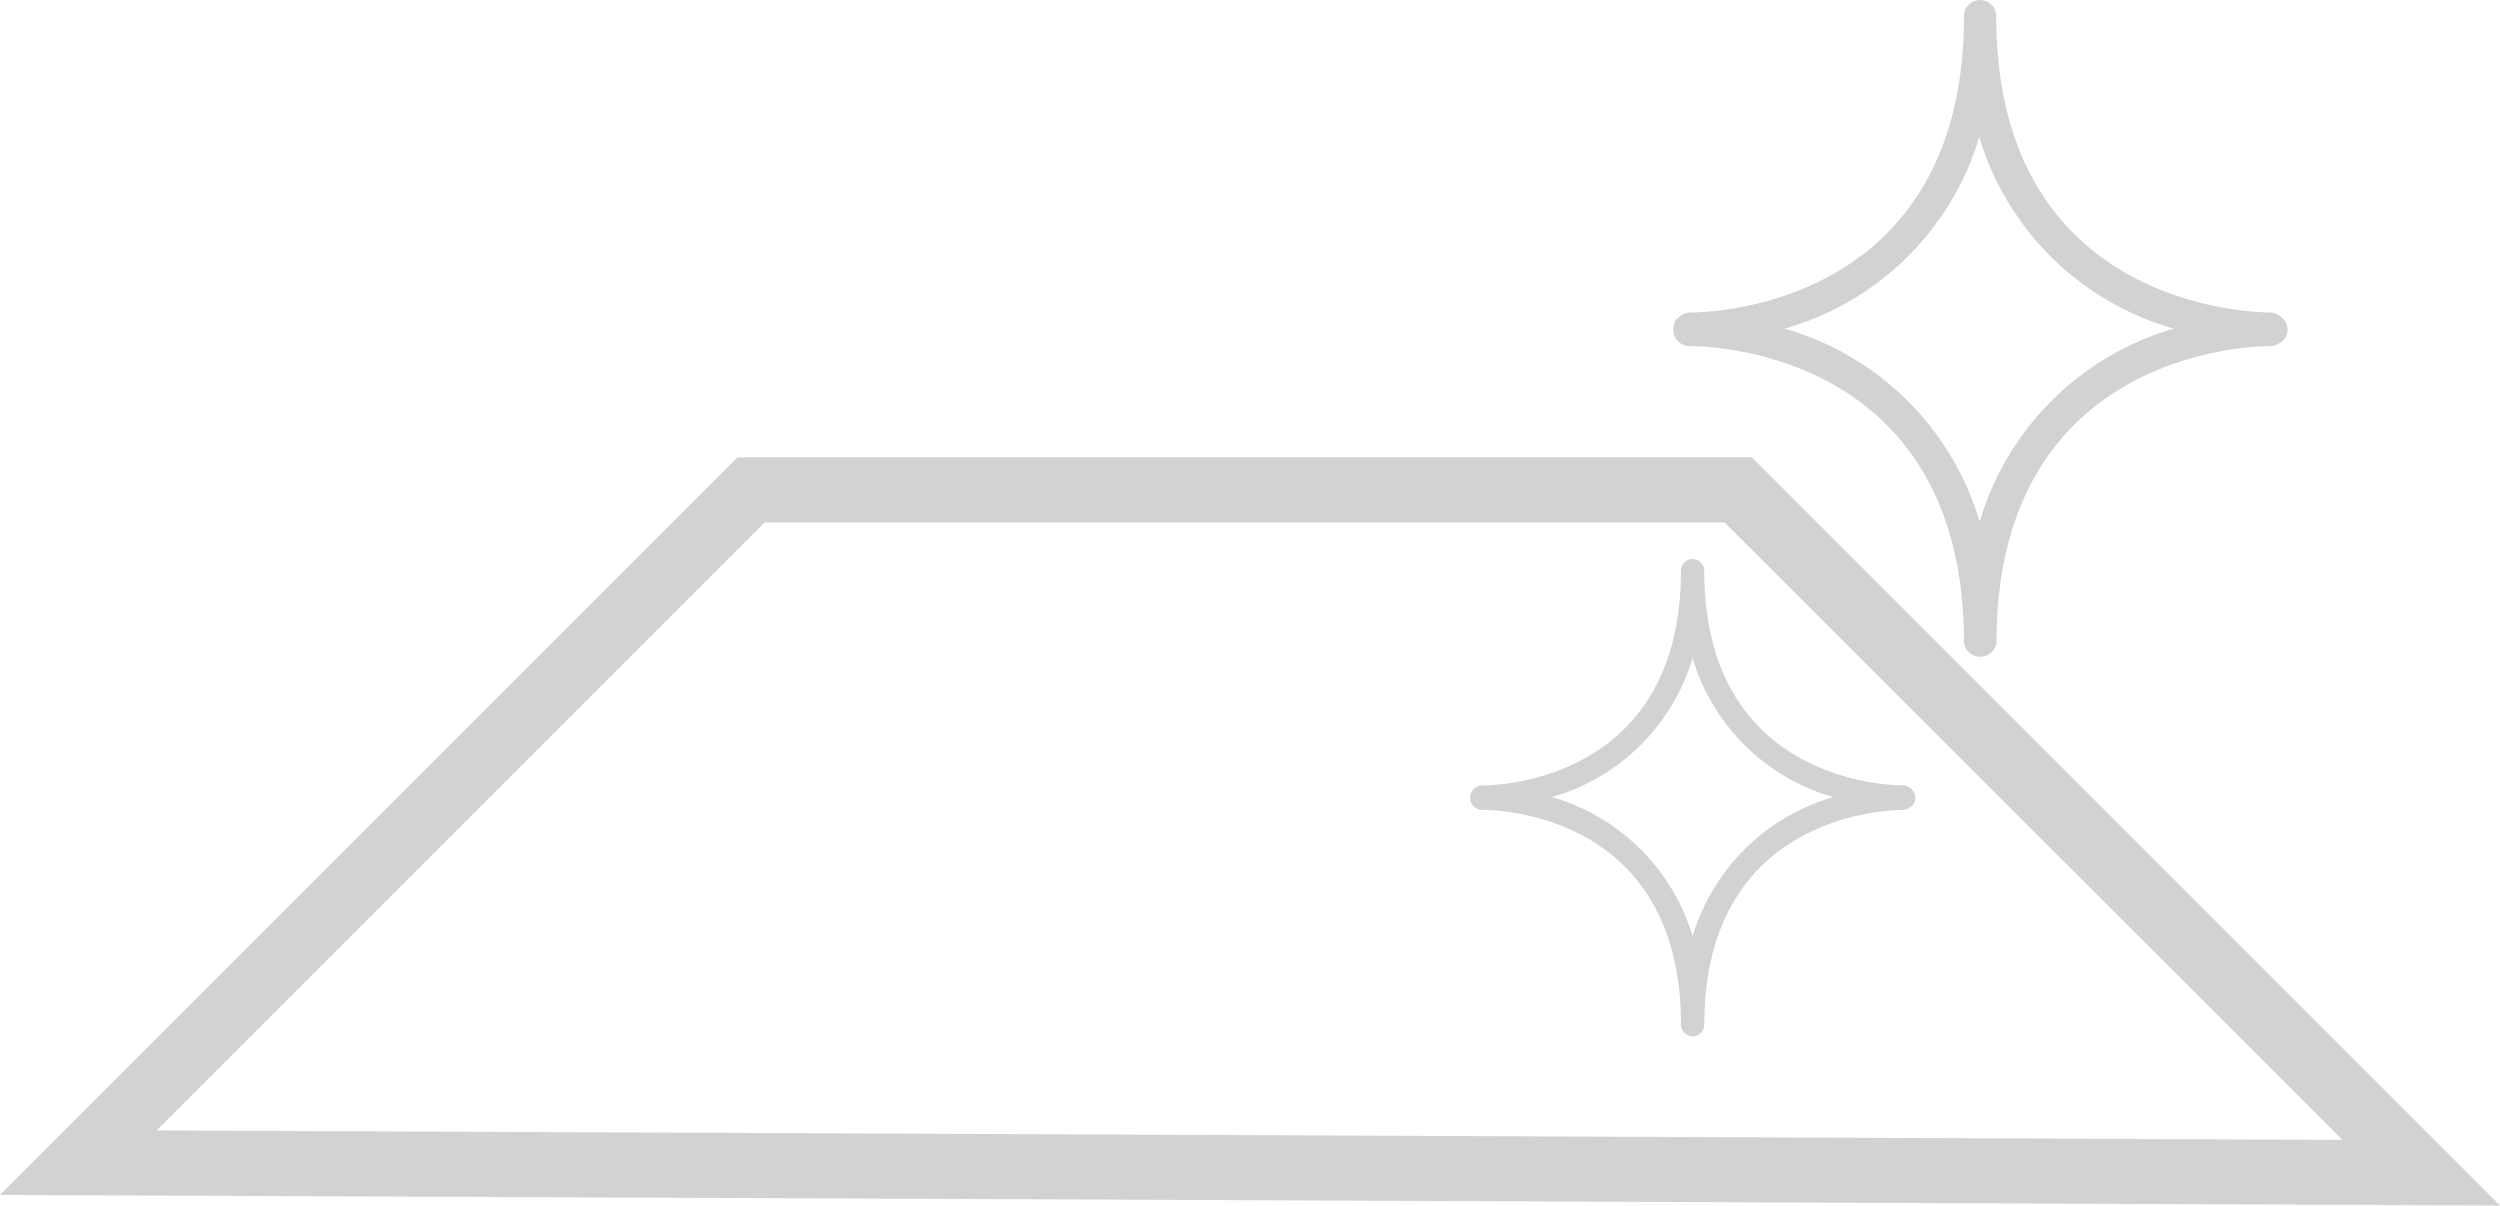
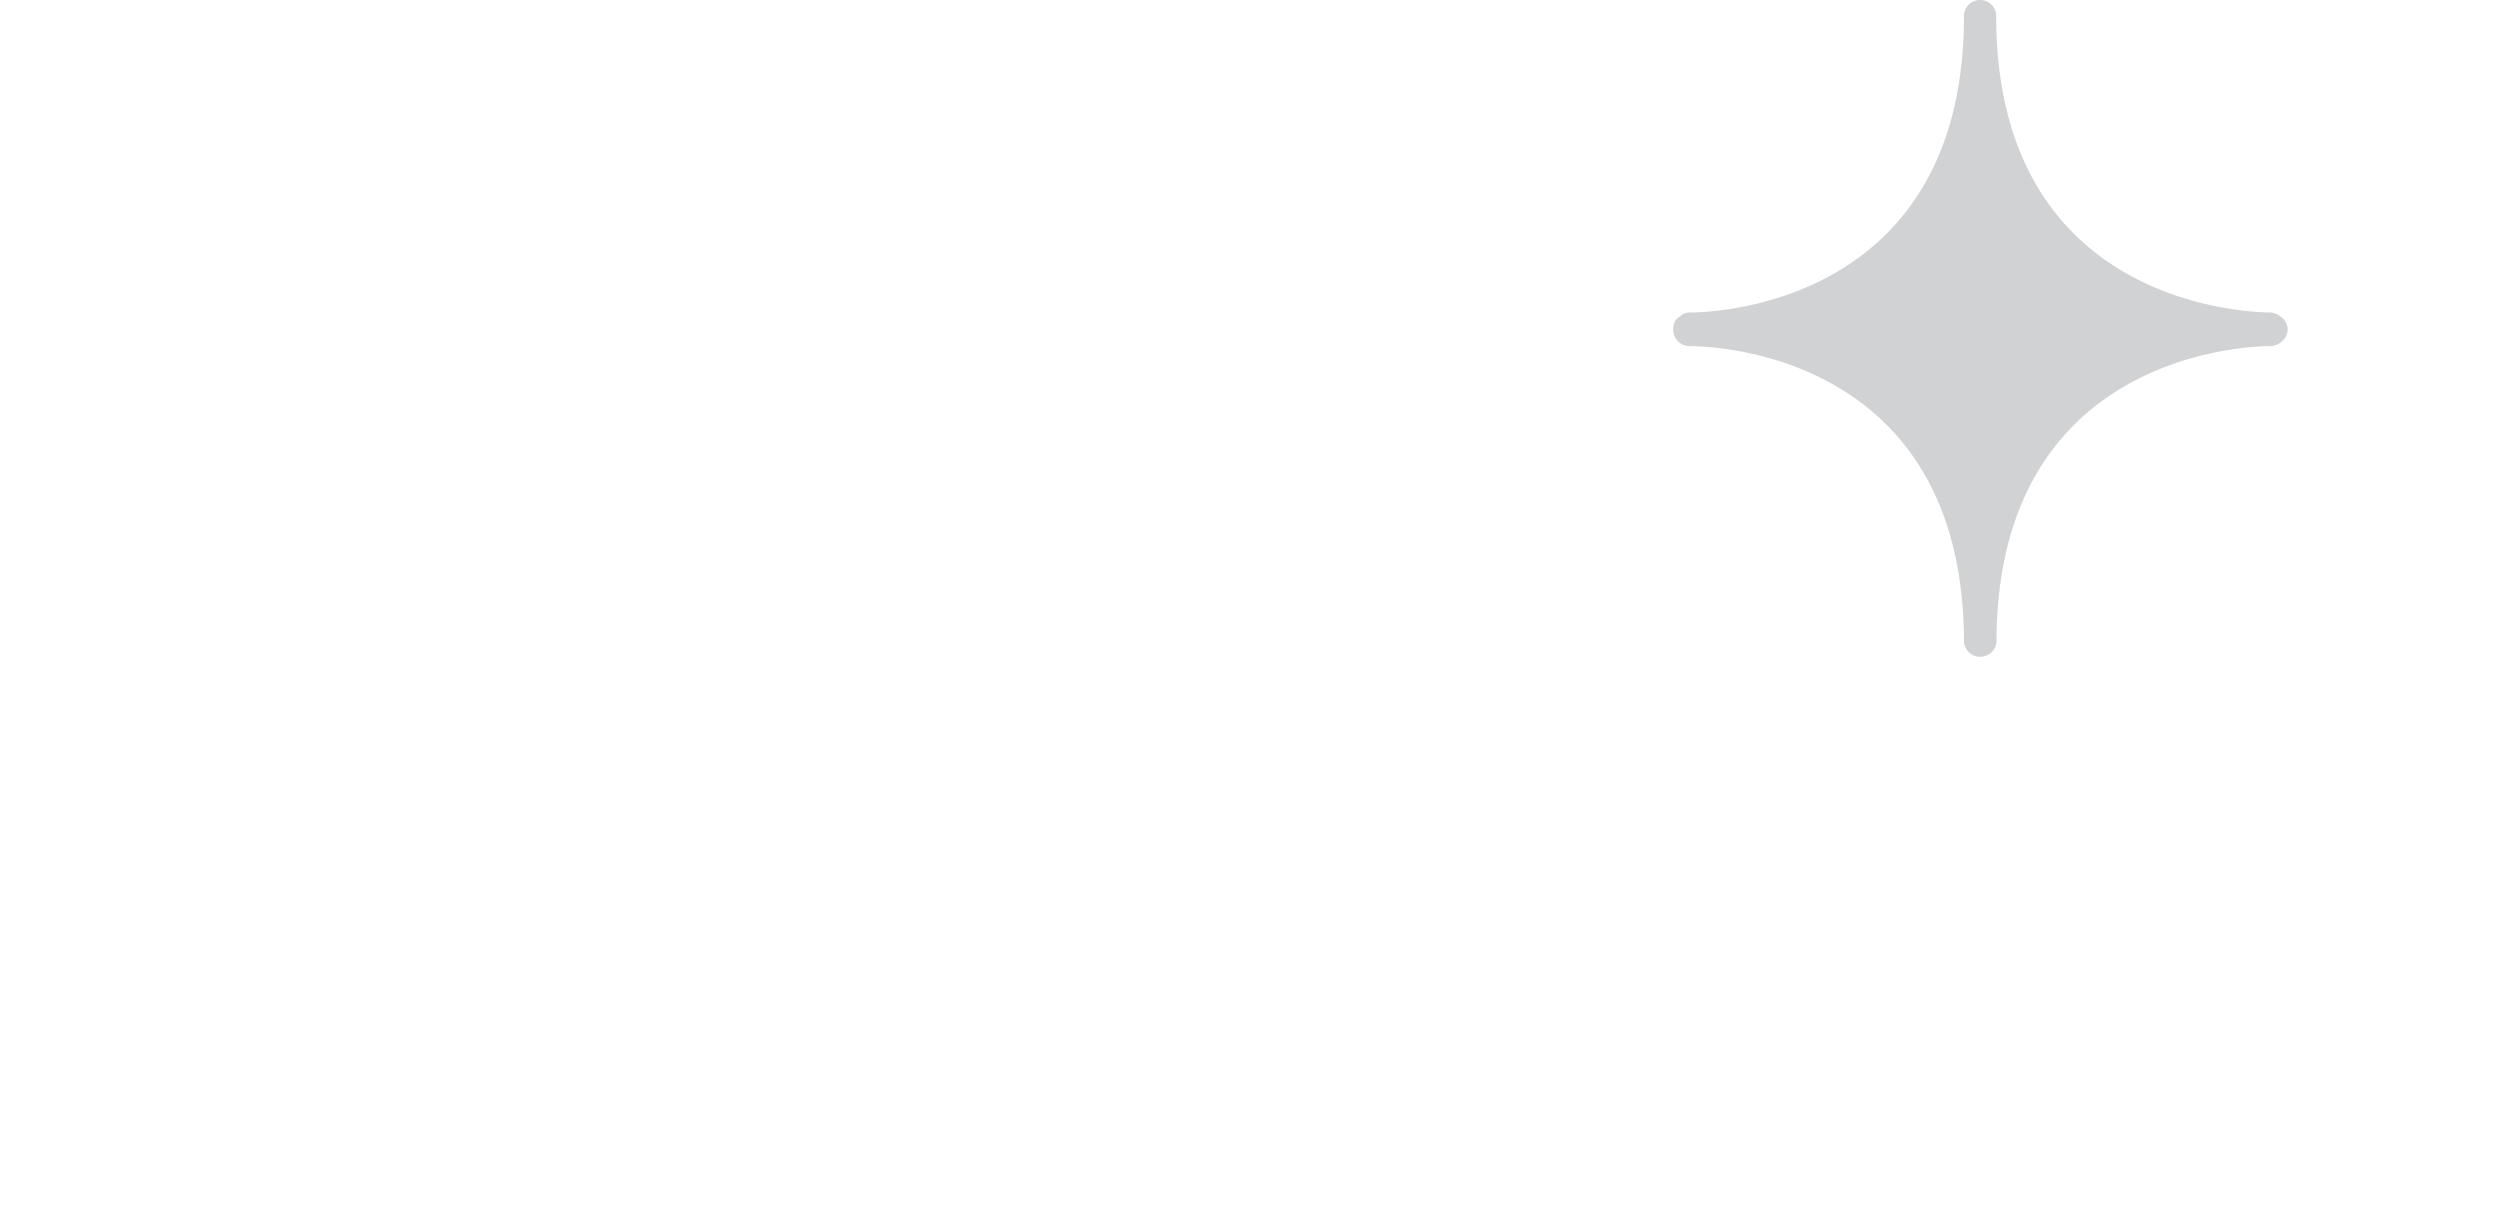
<svg xmlns="http://www.w3.org/2000/svg" viewBox="0 0 89.92 43.36">
  <defs>
    <style>.cls-1{fill:#d1d2d3;}</style>
  </defs>
  <title>5Recurso 6</title>
  <g id="Capa_2" data-name="Capa 2">
    <g id="Capa_1-2" data-name="Capa 1">
-       <path class="cls-1" d="M68.83,28.48a.5.5,0,0,0-.35-.23c-.75,0-7.18-.26-7.18-7.72a.42.42,0,1,0-.84,0c0,7.46-6.43,7.72-7.14,7.72a.34.34,0,0,0-.26.1c-.07,0-.1.1-.13.13a.45.45,0,0,0,0,.42.44.44,0,0,0,.39.23h0c.75,0,7.14.26,7.14,7.72a.44.44,0,0,0,.42.43.43.43,0,0,0,.42-.43c0-7.43,6.4-7.72,7.15-7.72a.51.51,0,0,0,.39-.23A.4.4,0,0,0,68.83,28.48Zm-7.95,5.19a7.44,7.44,0,0,0-5.06-5,7.4,7.4,0,0,0,5.06-5,7.4,7.4,0,0,0,5.06,5A7.44,7.44,0,0,0,60.88,33.67Z" />
-       <path class="cls-1" d="M82.19,11.55a.78.78,0,0,0-.49-.31c-1,0-9.9-.36-9.9-10.66a.58.58,0,1,0-1.16,0c0,10.3-8.87,10.66-9.85,10.66a.51.51,0,0,0-.36.14.59.59,0,0,0-.18.17.68.68,0,0,0,0,.59.61.61,0,0,0,.54.31h0c1,0,9.85.36,9.85,10.66a.59.59,0,0,0,1.17,0c0-10.26,8.82-10.66,9.85-10.66a.7.7,0,0,0,.54-.31A.55.55,0,0,0,82.19,11.55Zm-11,7.17a10.25,10.25,0,0,0-7-6.9,10.21,10.21,0,0,0,7-6.89,10.21,10.21,0,0,0,7,6.89A10.25,10.25,0,0,0,71.22,18.72Z" />
-       <polygon class="cls-1" points="63.01 16.45 33.05 16.45 34.34 18.79 62.03 18.79 84.25 41 5.63 40.66 27.5 18.79 34.34 18.79 33.05 16.45 26.53 16.45 0 42.98 89.92 43.36 63.01 16.45" />
+       <path class="cls-1" d="M82.19,11.55a.78.78,0,0,0-.49-.31c-1,0-9.9-.36-9.9-10.66a.58.58,0,1,0-1.16,0c0,10.3-8.87,10.66-9.85,10.66a.51.51,0,0,0-.36.14.59.59,0,0,0-.18.17.68.68,0,0,0,0,.59.61.61,0,0,0,.54.31h0c1,0,9.85.36,9.85,10.66a.59.59,0,0,0,1.17,0c0-10.26,8.82-10.66,9.85-10.66a.7.7,0,0,0,.54-.31A.55.55,0,0,0,82.19,11.55Zm-11,7.17A10.25,10.25,0,0,0,71.22,18.72Z" />
    </g>
  </g>
</svg>